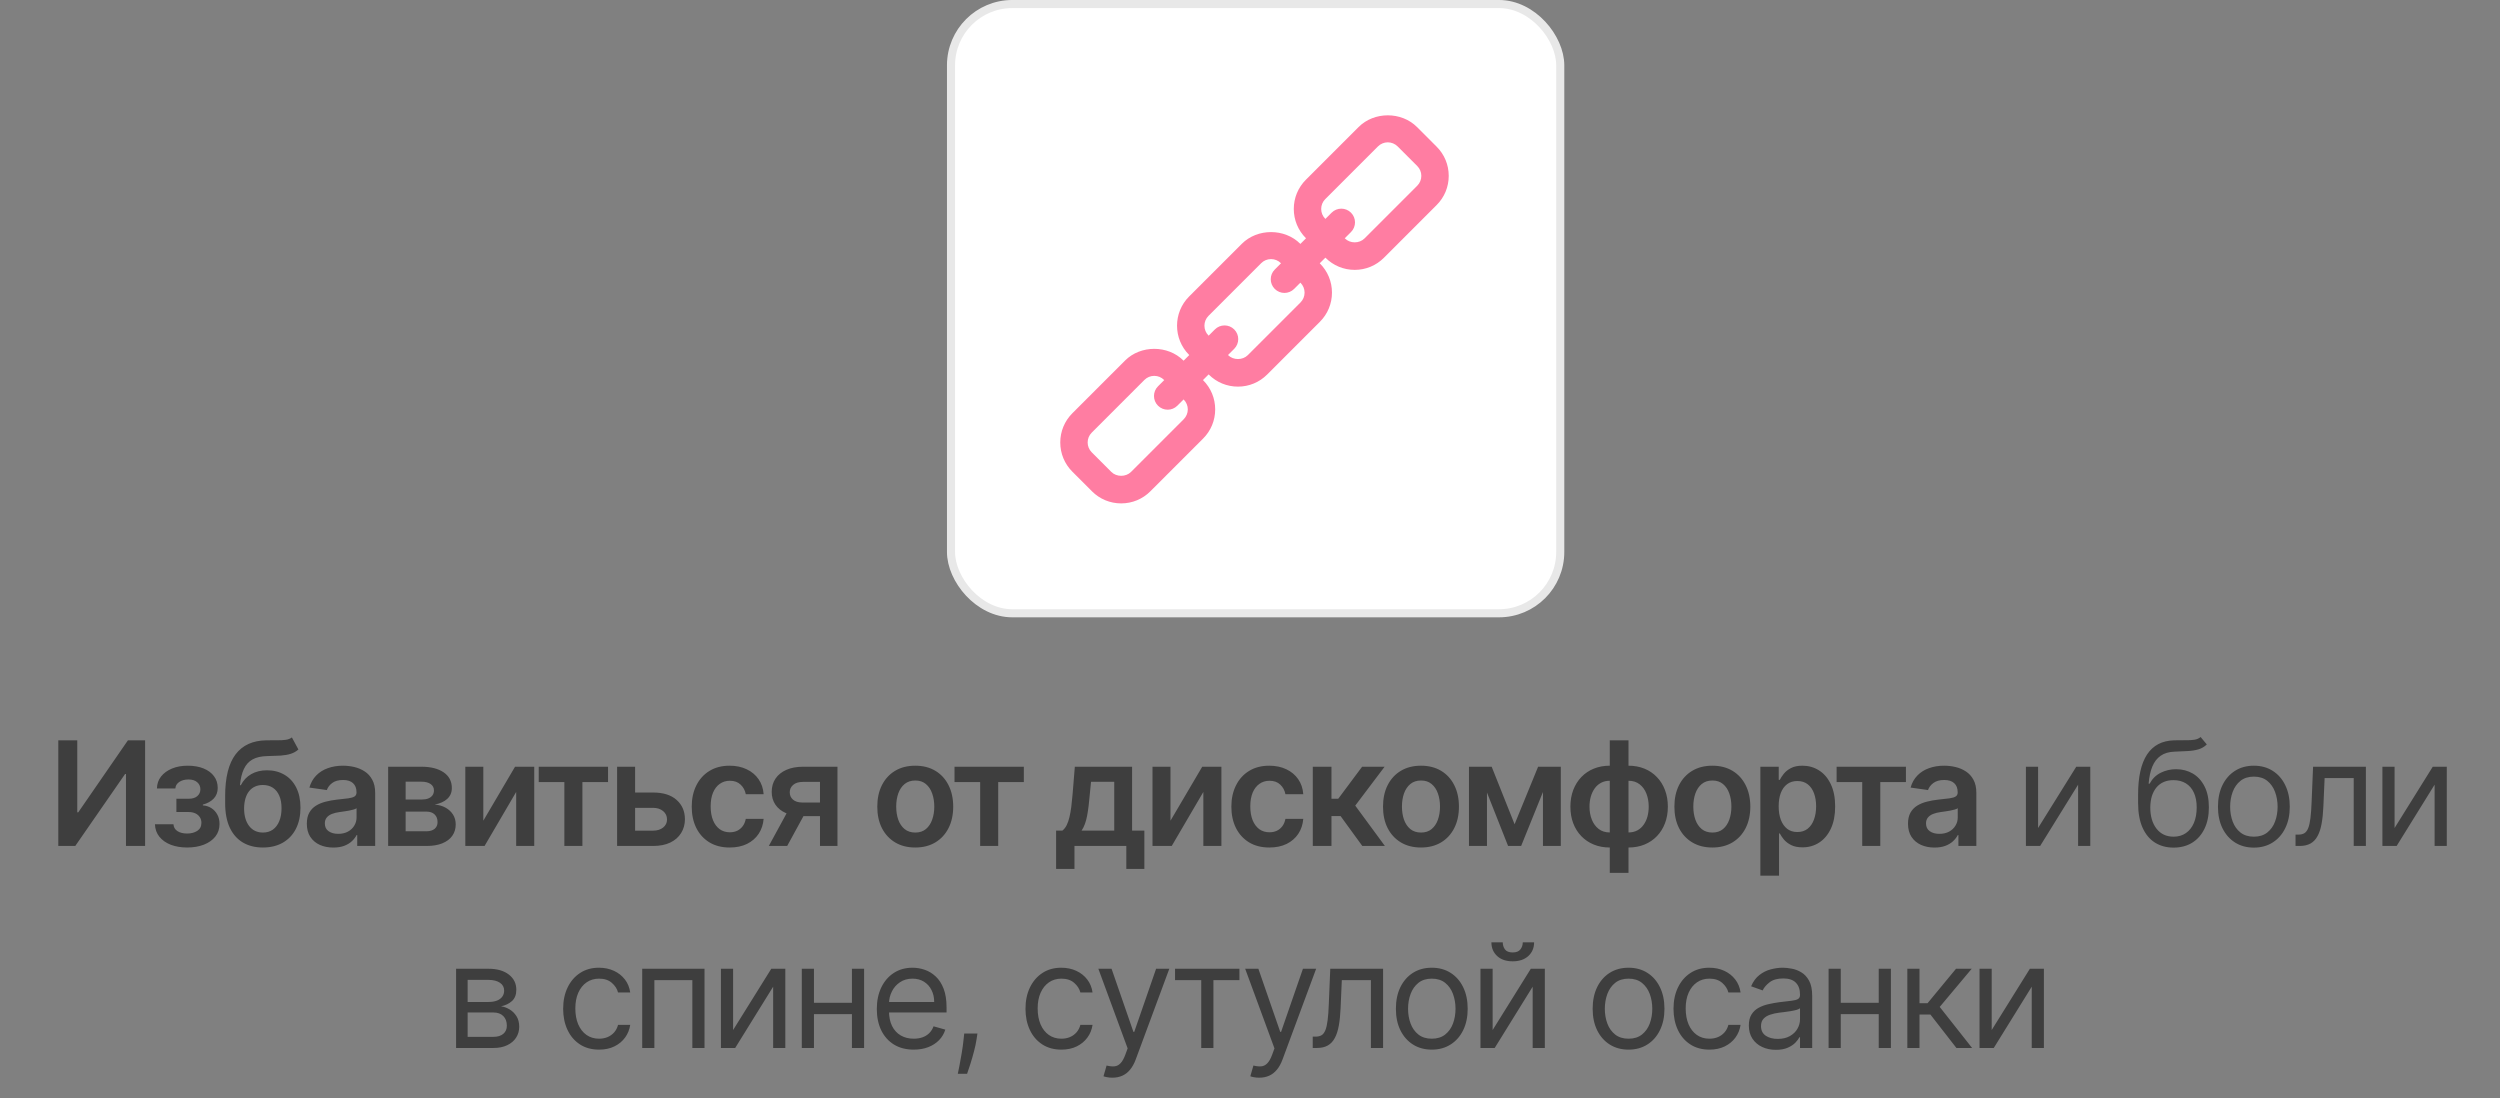
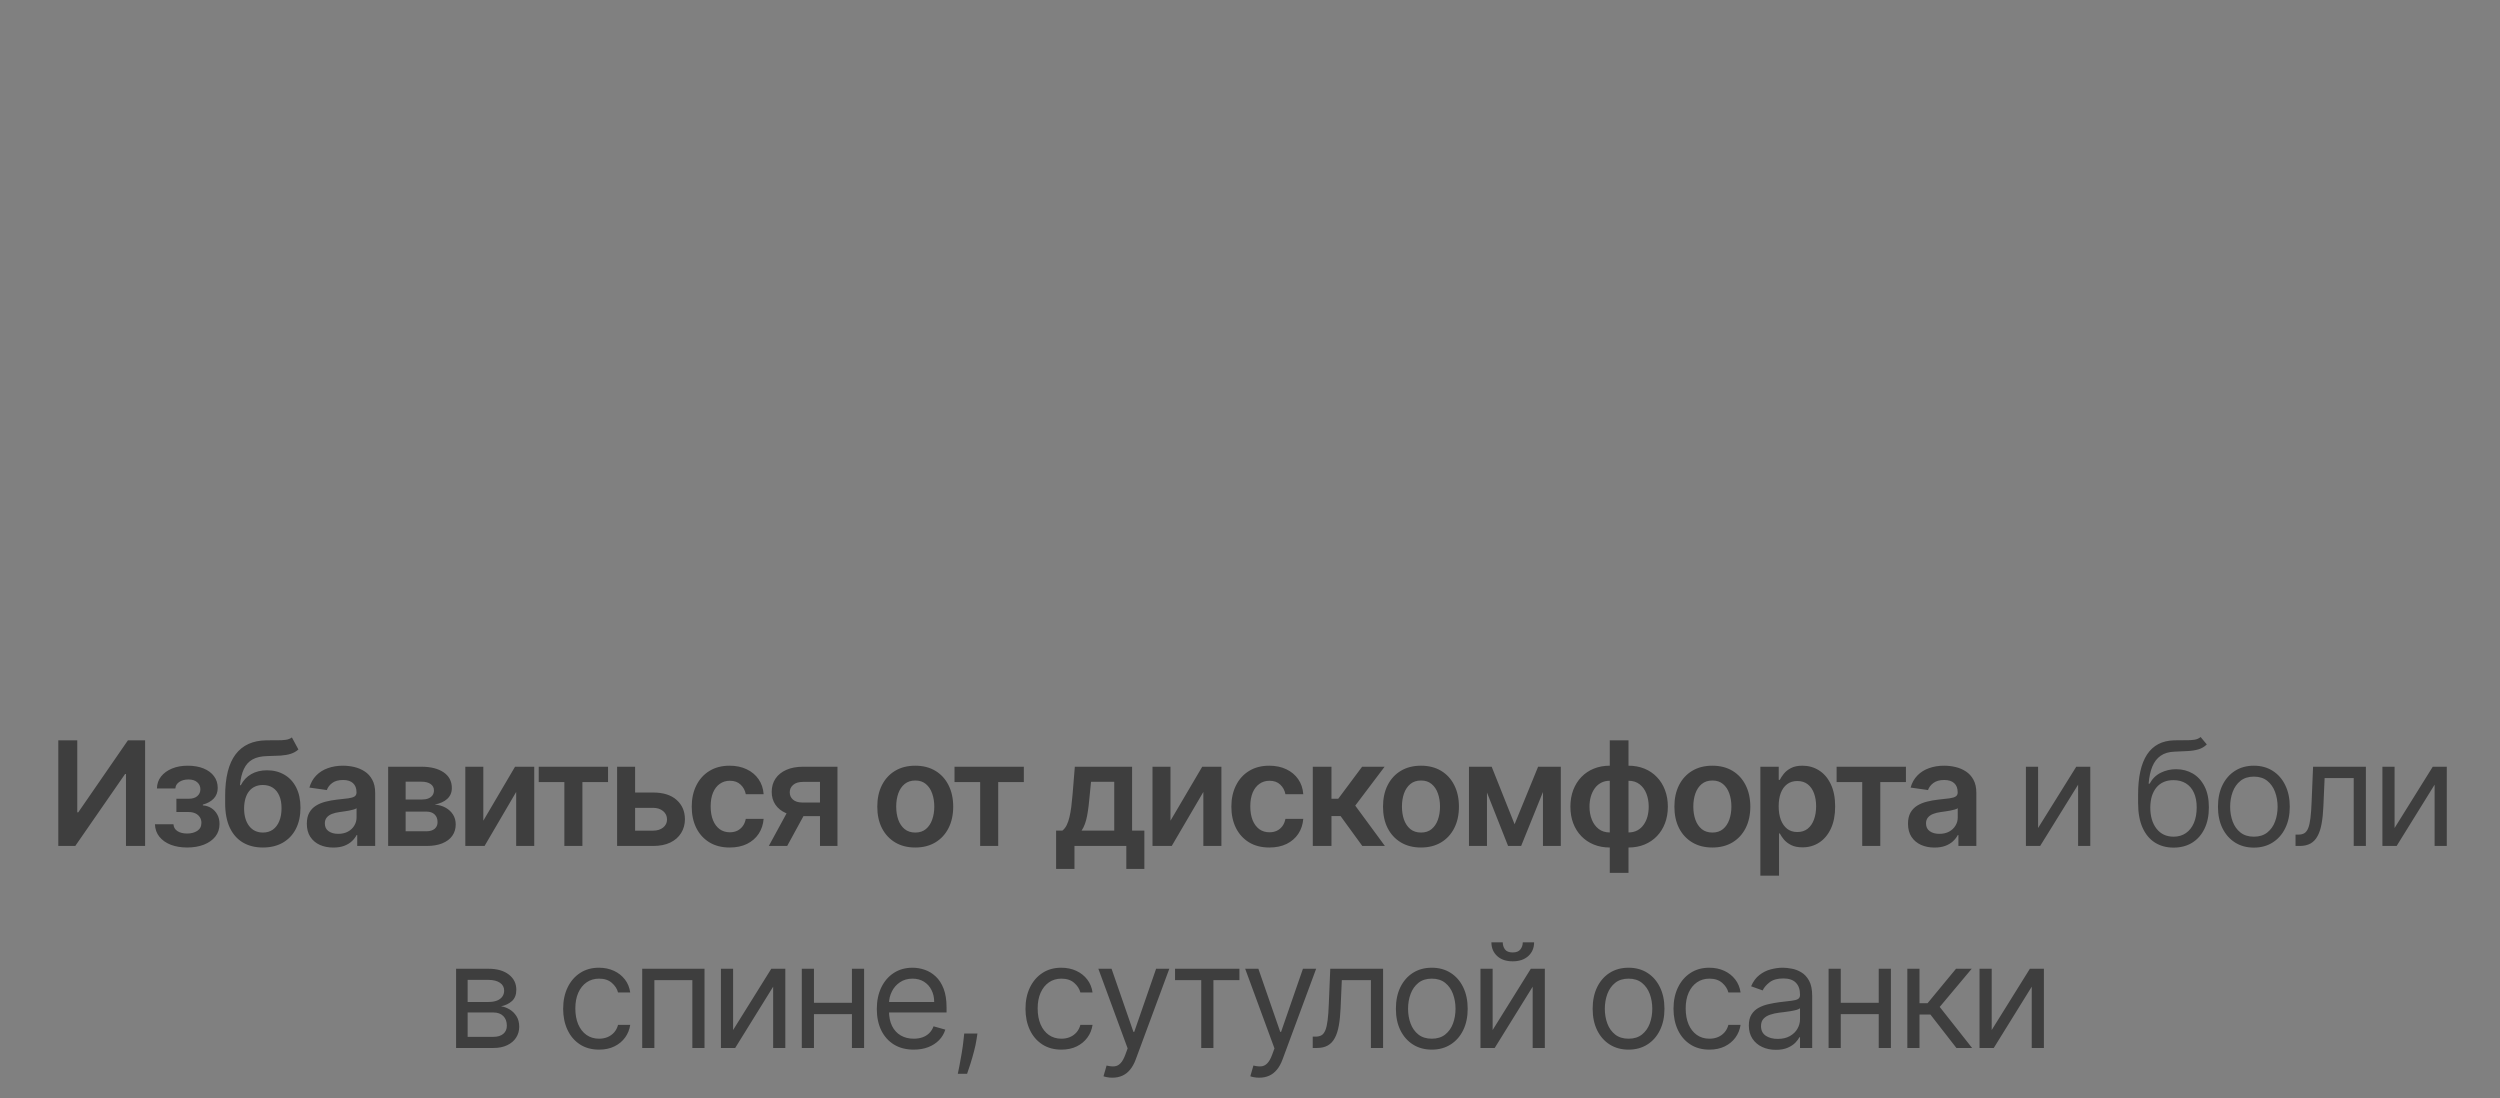
<svg xmlns="http://www.w3.org/2000/svg" width="198" height="87" viewBox="0 0 198 87" fill="none">
  <rect x="0" y="0" width="198" height="87" fill="#808080" stroke="none" />
  <path d="M4.617 58.633H6.12V64.336H6.198L10.132 58.633H11.492V67H9.977V61.301H9.907L5.961 67H4.617V58.633ZM12.271 65.28H13.738C13.751 65.514 13.856 65.695 14.052 65.823C14.248 65.951 14.503 66.015 14.816 66.015C15.135 66.015 15.403 65.946 15.621 65.807C15.841 65.665 15.952 65.452 15.952 65.166C15.952 64.997 15.91 64.848 15.825 64.72C15.741 64.59 15.622 64.489 15.47 64.418C15.317 64.347 15.137 64.312 14.931 64.312H13.97V63.262H14.931C15.238 63.262 15.471 63.191 15.629 63.05C15.79 62.908 15.87 62.73 15.87 62.514C15.87 62.283 15.786 62.095 15.617 61.951C15.451 61.806 15.221 61.734 14.926 61.734C14.632 61.734 14.387 61.801 14.191 61.934C13.998 62.068 13.897 62.239 13.889 62.449H12.43C12.436 62.084 12.545 61.767 12.757 61.497C12.972 61.227 13.261 61.018 13.623 60.868C13.988 60.718 14.399 60.643 14.857 60.643C15.347 60.643 15.771 60.717 16.128 60.864C16.484 61.011 16.759 61.217 16.953 61.481C17.146 61.742 17.243 62.05 17.243 62.404C17.243 62.745 17.137 63.026 16.924 63.25C16.712 63.47 16.426 63.628 16.066 63.724V63.789C16.314 63.803 16.537 63.873 16.736 64.001C16.935 64.127 17.093 64.297 17.21 64.512C17.327 64.727 17.386 64.976 17.386 65.26C17.386 65.644 17.276 65.976 17.055 66.257C16.834 66.534 16.531 66.748 16.144 66.898C15.76 67.048 15.32 67.123 14.824 67.123C14.342 67.123 13.911 67.05 13.529 66.906C13.151 66.759 12.85 66.548 12.626 66.273C12.403 65.998 12.285 65.667 12.271 65.28ZM23.119 58.405L23.634 59.361C23.451 59.519 23.247 59.633 23.021 59.704C22.795 59.775 22.529 59.821 22.224 59.843C21.922 59.862 21.562 59.875 21.146 59.883C20.677 59.894 20.295 59.983 19.998 60.149C19.701 60.315 19.473 60.567 19.316 60.905C19.157 61.24 19.054 61.667 19.005 62.188H19.074C19.27 61.803 19.546 61.511 19.9 61.309C20.254 61.108 20.669 61.007 21.146 61.007C21.666 61.007 22.125 61.124 22.522 61.358C22.923 61.59 23.235 61.926 23.458 62.367C23.684 62.809 23.797 63.342 23.797 63.969C23.797 64.614 23.676 65.174 23.433 65.648C23.191 66.119 22.846 66.483 22.4 66.739C21.956 66.995 21.429 67.123 20.819 67.123C20.212 67.123 19.683 66.99 19.234 66.726C18.787 66.459 18.441 66.066 18.196 65.546C17.954 65.023 17.832 64.379 17.832 63.613V63.05C17.832 61.573 18.108 60.472 18.658 59.745C19.208 59.017 20.024 58.647 21.105 58.633C21.426 58.628 21.713 58.627 21.967 58.629C22.223 58.632 22.446 58.62 22.637 58.593C22.828 58.565 22.988 58.503 23.119 58.405ZM20.827 65.938C21.129 65.938 21.391 65.86 21.611 65.705C21.832 65.547 22.001 65.324 22.118 65.035C22.238 64.746 22.298 64.404 22.298 64.01C22.298 63.62 22.238 63.289 22.118 63.017C21.998 62.742 21.828 62.532 21.607 62.388C21.387 62.243 21.124 62.171 20.819 62.171C20.59 62.171 20.384 62.212 20.202 62.294C20.02 62.376 19.864 62.495 19.736 62.653C19.608 62.811 19.51 63.003 19.442 63.229C19.374 63.455 19.337 63.715 19.332 64.01C19.332 64.601 19.465 65.07 19.732 65.419C19.999 65.765 20.364 65.938 20.827 65.938ZM26.401 67.127C26.003 67.127 25.645 67.056 25.326 66.914C25.011 66.77 24.76 66.557 24.575 66.277C24.392 65.996 24.301 65.65 24.301 65.239C24.301 64.885 24.366 64.592 24.497 64.361C24.628 64.129 24.806 63.944 25.032 63.805C25.258 63.666 25.513 63.562 25.796 63.491C26.082 63.417 26.378 63.364 26.683 63.331C27.05 63.293 27.349 63.259 27.577 63.229C27.806 63.197 27.972 63.148 28.076 63.082C28.182 63.014 28.235 62.909 28.235 62.768V62.743C28.235 62.435 28.144 62.197 27.961 62.028C27.779 61.859 27.516 61.775 27.173 61.775C26.811 61.775 26.523 61.854 26.311 62.012C26.101 62.17 25.96 62.356 25.886 62.572L24.505 62.376C24.614 61.994 24.794 61.675 25.044 61.419C25.295 61.161 25.602 60.967 25.964 60.839C26.326 60.709 26.726 60.643 27.165 60.643C27.467 60.643 27.768 60.679 28.068 60.749C28.367 60.82 28.641 60.937 28.889 61.101C29.137 61.261 29.335 61.481 29.485 61.759C29.638 62.036 29.714 62.384 29.714 62.8V67H28.292V66.138H28.243C28.153 66.312 28.027 66.476 27.863 66.628C27.703 66.778 27.5 66.899 27.255 66.992C27.012 67.082 26.728 67.127 26.401 67.127ZM26.785 66.04C27.082 66.04 27.339 65.981 27.557 65.864C27.775 65.745 27.942 65.587 28.059 65.39C28.179 65.194 28.239 64.981 28.239 64.749V64.01C28.193 64.048 28.114 64.083 28.002 64.116C27.893 64.148 27.771 64.177 27.635 64.202C27.498 64.226 27.364 64.248 27.23 64.267C27.097 64.286 26.981 64.302 26.883 64.316C26.662 64.346 26.465 64.395 26.291 64.463C26.116 64.531 25.979 64.626 25.878 64.749C25.777 64.869 25.727 65.024 25.727 65.215C25.727 65.487 25.826 65.693 26.025 65.832C26.224 65.971 26.477 66.04 26.785 66.04ZM30.741 67V60.725H33.376C34.119 60.725 34.706 60.873 35.137 61.17C35.57 61.467 35.786 61.881 35.786 62.412C35.786 62.764 35.664 63.051 35.419 63.274C35.176 63.495 34.845 63.643 34.426 63.719C34.755 63.747 35.044 63.83 35.292 63.969C35.542 64.108 35.739 64.29 35.88 64.516C36.022 64.742 36.093 65.002 36.093 65.296C36.093 65.642 36.001 65.943 35.819 66.199C35.639 66.453 35.376 66.65 35.03 66.792C34.687 66.931 34.27 67 33.78 67H30.741ZM32.126 65.836H33.78C34.053 65.836 34.267 65.772 34.422 65.644C34.577 65.513 34.655 65.336 34.655 65.113C34.655 64.854 34.577 64.651 34.422 64.504C34.267 64.354 34.053 64.279 33.78 64.279H32.126V65.836ZM32.126 63.323H33.404C33.606 63.323 33.779 63.295 33.923 63.237C34.068 63.178 34.178 63.094 34.254 62.988C34.331 62.879 34.369 62.75 34.369 62.6C34.369 62.385 34.28 62.216 34.103 62.094C33.929 61.971 33.686 61.91 33.376 61.91H32.126V63.323ZM38.279 64.998L40.791 60.725H42.311V67H40.881V62.723L38.377 67H36.853V60.725H38.279V64.998ZM42.667 61.938V60.725H48.157V61.938H46.127V67H44.697V61.938H42.667ZM49.876 62.768H51.726C52.527 62.768 53.147 62.962 53.585 63.352C54.023 63.741 54.244 64.252 54.247 64.884C54.244 65.295 54.143 65.66 53.944 65.979C53.748 66.297 53.462 66.548 53.087 66.73C52.714 66.91 52.26 67 51.726 67H48.875V60.725H50.3V65.787H51.726C52.048 65.787 52.312 65.705 52.519 65.542C52.726 65.375 52.829 65.163 52.829 64.904C52.829 64.632 52.726 64.41 52.519 64.238C52.312 64.067 52.048 63.981 51.726 63.981H49.876V62.768ZM57.791 67.123C57.165 67.123 56.627 66.985 56.178 66.71C55.731 66.435 55.386 66.055 55.144 65.57C54.904 65.083 54.785 64.522 54.785 63.887C54.785 63.25 54.907 62.687 55.152 62.2C55.397 61.71 55.743 61.328 56.19 61.056C56.639 60.781 57.17 60.643 57.783 60.643C58.292 60.643 58.743 60.737 59.135 60.925C59.53 61.11 59.845 61.373 60.079 61.714C60.313 62.051 60.447 62.446 60.479 62.898H59.066C59.009 62.596 58.873 62.344 58.657 62.143C58.445 61.938 58.16 61.836 57.803 61.836C57.501 61.836 57.236 61.918 57.007 62.081C56.778 62.242 56.6 62.474 56.472 62.776C56.346 63.078 56.284 63.44 56.284 63.862C56.284 64.29 56.346 64.658 56.472 64.966C56.597 65.271 56.773 65.506 56.999 65.672C57.227 65.836 57.496 65.917 57.803 65.917C58.021 65.917 58.216 65.876 58.388 65.795C58.562 65.71 58.708 65.589 58.825 65.431C58.942 65.273 59.022 65.081 59.066 64.855H60.479C60.444 65.299 60.313 65.693 60.087 66.036C59.861 66.376 59.553 66.643 59.164 66.837C58.775 67.027 58.317 67.123 57.791 67.123ZM64.943 67V61.926H63.603C63.263 61.926 63.001 62.005 62.819 62.163C62.636 62.321 62.546 62.517 62.549 62.751C62.546 62.986 62.632 63.179 62.806 63.331C62.981 63.484 63.23 63.56 63.554 63.56H65.409V64.639H63.554C63.053 64.639 62.62 64.56 62.255 64.402C61.89 64.244 61.609 64.02 61.413 63.732C61.217 63.443 61.119 63.105 61.119 62.719C61.119 62.316 61.219 61.966 61.417 61.669C61.619 61.369 61.905 61.138 62.275 60.974C62.648 60.808 63.091 60.725 63.603 60.725H66.328V67H64.943ZM60.89 67L62.643 63.781H64.101L62.345 67H60.89ZM72.487 67.123C71.875 67.123 71.344 66.988 70.894 66.718C70.445 66.448 70.096 66.071 69.848 65.587C69.603 65.102 69.481 64.535 69.481 63.887C69.481 63.239 69.603 62.671 69.848 62.184C70.096 61.696 70.445 61.317 70.894 61.048C71.344 60.778 71.875 60.643 72.487 60.643C73.1 60.643 73.631 60.778 74.081 61.048C74.53 61.317 74.877 61.696 75.122 62.184C75.37 62.671 75.494 63.239 75.494 63.887C75.494 64.535 75.37 65.102 75.122 65.587C74.877 66.071 74.53 66.448 74.081 66.718C73.631 66.988 73.1 67.123 72.487 67.123ZM72.496 65.938C72.828 65.938 73.106 65.847 73.329 65.664C73.552 65.479 73.718 65.231 73.827 64.921C73.939 64.61 73.995 64.264 73.995 63.883C73.995 63.499 73.939 63.152 73.827 62.841C73.718 62.528 73.552 62.279 73.329 62.094C73.106 61.908 72.828 61.816 72.496 61.816C72.155 61.816 71.872 61.908 71.646 62.094C71.422 62.279 71.255 62.528 71.143 62.841C71.034 63.152 70.98 63.499 70.98 63.883C70.98 64.264 71.034 64.61 71.143 64.921C71.255 65.231 71.422 65.479 71.646 65.664C71.872 65.847 72.155 65.938 72.496 65.938ZM75.598 61.938V60.725H81.088V61.938H79.058V67H77.628V61.938H75.598ZM83.644 68.822V65.783H84.142C84.275 65.679 84.387 65.539 84.477 65.362C84.567 65.182 84.64 64.971 84.698 64.729C84.757 64.484 84.806 64.21 84.845 63.907C84.883 63.602 84.917 63.274 84.947 62.923L85.126 60.725H89.661V65.783H90.633V68.822H89.204V67H85.098V68.822H83.644ZM85.662 65.783H88.248V61.918H86.409L86.311 62.923C86.257 63.587 86.185 64.157 86.095 64.63C86.005 65.104 85.861 65.488 85.662 65.783ZM92.703 64.998L95.216 60.725H96.735V67H95.305V62.723L92.801 67H91.277V60.725H92.703V64.998ZM100.531 67.123C99.904 67.123 99.367 66.985 98.917 66.71C98.471 66.435 98.126 66.055 97.884 65.57C97.644 65.083 97.524 64.522 97.524 63.887C97.524 63.25 97.647 62.687 97.892 62.2C98.137 61.71 98.483 61.328 98.93 61.056C99.379 60.781 99.91 60.643 100.523 60.643C101.032 60.643 101.483 60.737 101.875 60.925C102.27 61.11 102.584 61.373 102.819 61.714C103.053 62.051 103.186 62.446 103.219 62.898H101.806C101.748 62.596 101.612 62.344 101.397 62.143C101.185 61.938 100.9 61.836 100.543 61.836C100.241 61.836 99.975 61.918 99.747 62.081C99.518 62.242 99.339 62.474 99.211 62.776C99.086 63.078 99.023 63.44 99.023 63.862C99.023 64.29 99.086 64.658 99.211 64.966C99.337 65.271 99.512 65.506 99.738 65.672C99.967 65.836 100.235 65.917 100.543 65.917C100.761 65.917 100.956 65.876 101.127 65.795C101.302 65.71 101.447 65.589 101.565 65.431C101.682 65.273 101.762 65.081 101.806 64.855H103.219C103.184 65.299 103.053 65.693 102.827 66.036C102.601 66.376 102.293 66.643 101.904 66.837C101.514 67.027 101.057 67.123 100.531 67.123ZM103.973 67V60.725H105.452V63.258H105.991L107.879 60.725H109.66L107.335 63.805L109.684 67H107.895L106.175 64.635H105.452V67H103.973ZM112.542 67.123C111.929 67.123 111.398 66.988 110.948 66.718C110.499 66.448 110.15 66.071 109.902 65.587C109.657 65.102 109.535 64.535 109.535 63.887C109.535 63.239 109.657 62.671 109.902 62.184C110.15 61.696 110.499 61.317 110.948 61.048C111.398 60.778 111.929 60.643 112.542 60.643C113.154 60.643 113.685 60.778 114.135 61.048C114.584 61.317 114.931 61.696 115.177 62.184C115.424 62.671 115.548 63.239 115.548 63.887C115.548 64.535 115.424 65.102 115.177 65.587C114.931 66.071 114.584 66.448 114.135 66.718C113.685 66.988 113.154 67.123 112.542 67.123ZM112.55 65.938C112.882 65.938 113.16 65.847 113.383 65.664C113.606 65.479 113.773 65.231 113.882 64.921C113.993 64.61 114.049 64.264 114.049 63.883C114.049 63.499 113.993 63.152 113.882 62.841C113.773 62.528 113.606 62.279 113.383 62.094C113.16 61.908 112.882 61.816 112.55 61.816C112.209 61.816 111.926 61.908 111.7 62.094C111.477 62.279 111.309 62.528 111.197 62.841C111.089 63.152 111.034 63.499 111.034 63.883C111.034 64.264 111.089 64.61 111.197 64.921C111.309 65.231 111.477 65.479 111.7 65.664C111.926 65.847 112.209 65.938 112.55 65.938ZM119.955 65.28L121.818 60.725H123.011L120.474 67H119.44L116.96 60.725H118.141L119.955 65.28ZM117.769 60.725V67H116.343V60.725H117.769ZM122.202 67V60.725H123.615V67H122.202ZM127.494 69.132V58.633H128.977V69.132H127.494ZM127.494 67.123C127.033 67.123 126.612 67.045 126.231 66.89C125.85 66.734 125.52 66.514 125.243 66.228C124.967 65.942 124.754 65.602 124.601 65.207C124.451 64.809 124.376 64.369 124.376 63.887C124.376 63.405 124.451 62.965 124.601 62.568C124.754 62.17 124.967 61.828 125.243 61.542C125.52 61.253 125.85 61.031 126.231 60.876C126.612 60.721 127.033 60.643 127.494 60.643H127.808V67.123H127.494ZM127.494 65.93H127.677V61.836H127.494C127.232 61.836 127.001 61.891 126.799 62C126.6 62.106 126.433 62.254 126.297 62.445C126.163 62.633 126.061 62.851 125.99 63.099C125.922 63.344 125.888 63.606 125.888 63.887C125.888 64.26 125.949 64.602 126.072 64.912C126.194 65.22 126.374 65.467 126.611 65.652C126.851 65.837 127.145 65.93 127.494 65.93ZM128.977 67.123H128.662V60.643H128.977C129.437 60.643 129.858 60.721 130.239 60.876C130.62 61.031 130.948 61.253 131.223 61.542C131.501 61.828 131.715 62.17 131.865 62.568C132.017 62.965 132.094 63.405 132.094 63.887C132.094 64.369 132.017 64.809 131.865 65.207C131.715 65.602 131.501 65.942 131.223 66.228C130.948 66.514 130.62 66.734 130.239 66.89C129.858 67.045 129.437 67.123 128.977 67.123ZM128.977 65.93C129.241 65.93 129.472 65.876 129.671 65.77C129.87 65.664 130.036 65.517 130.169 65.329C130.306 65.141 130.408 64.925 130.476 64.68C130.544 64.432 130.578 64.168 130.578 63.887C130.578 63.514 130.518 63.172 130.398 62.862C130.278 62.551 130.099 62.303 129.859 62.118C129.622 61.93 129.328 61.836 128.977 61.836H128.793V65.93H128.977ZM135.619 67.123C135.006 67.123 134.475 66.988 134.025 66.718C133.576 66.448 133.227 66.071 132.979 65.587C132.734 65.102 132.612 64.535 132.612 63.887C132.612 63.239 132.734 62.671 132.979 62.184C133.227 61.696 133.576 61.317 134.025 61.048C134.475 60.778 135.006 60.643 135.619 60.643C136.231 60.643 136.762 60.778 137.212 61.048C137.661 61.317 138.008 61.696 138.254 62.184C138.501 62.671 138.625 63.239 138.625 63.887C138.625 64.535 138.501 65.102 138.254 65.587C138.008 66.071 137.661 66.448 137.212 66.718C136.762 66.988 136.231 67.123 135.619 67.123ZM135.627 65.938C135.959 65.938 136.237 65.847 136.46 65.664C136.683 65.479 136.85 65.231 136.959 64.921C137.07 64.61 137.126 64.264 137.126 63.883C137.126 63.499 137.07 63.152 136.959 62.841C136.85 62.528 136.683 62.279 136.46 62.094C136.237 61.908 135.959 61.816 135.627 61.816C135.286 61.816 135.003 61.908 134.777 62.094C134.554 62.279 134.386 62.528 134.275 62.841C134.166 63.152 134.111 63.499 134.111 63.883C134.111 64.264 134.166 64.61 134.275 64.921C134.386 65.231 134.554 65.479 134.777 65.664C135.003 65.847 135.286 65.938 135.627 65.938ZM139.42 69.353V60.725H140.875V61.763H140.961C141.037 61.61 141.144 61.448 141.283 61.276C141.422 61.102 141.61 60.954 141.847 60.831C142.084 60.706 142.386 60.643 142.754 60.643C143.239 60.643 143.676 60.767 144.065 61.015C144.458 61.26 144.768 61.624 144.997 62.106C145.228 62.585 145.344 63.173 145.344 63.871C145.344 64.56 145.231 65.145 145.005 65.627C144.779 66.109 144.471 66.477 144.082 66.73C143.692 66.984 143.251 67.11 142.758 67.11C142.399 67.11 142.1 67.05 141.863 66.931C141.626 66.811 141.436 66.666 141.291 66.498C141.15 66.326 141.04 66.164 140.961 66.011H140.899V69.353H139.42ZM140.871 63.862C140.871 64.268 140.928 64.624 141.042 64.929C141.159 65.234 141.327 65.472 141.545 65.644C141.765 65.812 142.032 65.897 142.345 65.897C142.672 65.897 142.946 65.81 143.167 65.635C143.387 65.459 143.553 65.218 143.665 64.912C143.779 64.605 143.837 64.255 143.837 63.862C143.837 63.473 143.781 63.127 143.669 62.825C143.557 62.523 143.391 62.286 143.171 62.114C142.95 61.942 142.675 61.857 142.345 61.857C142.03 61.857 141.761 61.94 141.541 62.106C141.32 62.272 141.153 62.505 141.038 62.804C140.926 63.104 140.871 63.457 140.871 63.862ZM145.459 61.938V60.725H150.949V61.938H148.919V67H147.489V61.938H145.459ZM153.214 67.127C152.817 67.127 152.458 67.056 152.14 66.914C151.824 66.77 151.573 66.557 151.388 66.277C151.206 65.996 151.114 65.65 151.114 65.239C151.114 64.885 151.18 64.592 151.31 64.361C151.441 64.129 151.62 63.944 151.846 63.805C152.072 63.666 152.326 63.562 152.61 63.491C152.896 63.417 153.191 63.364 153.496 63.331C153.864 63.293 154.162 63.259 154.391 63.229C154.62 63.197 154.786 63.148 154.889 63.082C154.995 63.014 155.048 62.909 155.048 62.768V62.743C155.048 62.435 154.957 62.197 154.775 62.028C154.592 61.859 154.329 61.775 153.986 61.775C153.624 61.775 153.337 61.854 153.124 62.012C152.915 62.17 152.773 62.356 152.699 62.572L151.319 62.376C151.428 61.994 151.607 61.675 151.858 61.419C152.108 61.161 152.415 60.967 152.777 60.839C153.139 60.709 153.54 60.643 153.978 60.643C154.28 60.643 154.581 60.679 154.881 60.749C155.181 60.82 155.454 60.937 155.702 61.101C155.95 61.261 156.149 61.481 156.299 61.759C156.451 62.036 156.527 62.384 156.527 62.8V67H155.106V66.138H155.057C154.967 66.312 154.84 66.476 154.677 66.628C154.516 66.778 154.313 66.899 154.068 66.992C153.826 67.082 153.541 67.127 153.214 67.127ZM153.598 66.04C153.895 66.04 154.152 65.981 154.37 65.864C154.588 65.745 154.756 65.587 154.873 65.39C154.993 65.194 155.053 64.981 155.053 64.749V64.01C155.006 64.048 154.927 64.083 154.816 64.116C154.707 64.148 154.584 64.177 154.448 64.202C154.312 64.226 154.177 64.248 154.044 64.267C153.91 64.286 153.794 64.302 153.696 64.316C153.476 64.346 153.278 64.395 153.104 64.463C152.93 64.531 152.792 64.626 152.691 64.749C152.591 64.869 152.54 65.024 152.54 65.215C152.54 65.487 152.64 65.693 152.838 65.832C153.037 65.971 153.29 66.04 153.598 66.04ZM161.416 65.578L164.439 60.725H165.551V67H164.586V62.147L161.58 67H160.452V60.725H161.416V65.578ZM174.289 58.372L174.779 58.96C174.588 59.145 174.368 59.275 174.117 59.348C173.867 59.422 173.583 59.467 173.268 59.483C172.952 59.499 172.6 59.516 172.214 59.532C171.778 59.548 171.417 59.655 171.131 59.851C170.845 60.047 170.624 60.33 170.469 60.7C170.314 61.071 170.215 61.526 170.171 62.065H170.253C170.465 61.673 170.759 61.384 171.135 61.199C171.511 61.014 171.914 60.921 172.344 60.921C172.835 60.921 173.276 61.035 173.668 61.264C174.06 61.493 174.371 61.832 174.599 62.282C174.828 62.731 174.943 63.285 174.943 63.944C174.943 64.601 174.825 65.167 174.591 65.644C174.36 66.12 174.034 66.488 173.615 66.747C173.198 67.003 172.709 67.131 172.148 67.131C171.587 67.131 171.096 66.999 170.673 66.734C170.251 66.468 169.923 66.073 169.689 65.55C169.455 65.024 169.338 64.374 169.338 63.601V62.931C169.338 61.534 169.574 60.474 170.048 59.753C170.525 59.031 171.241 58.658 172.197 58.633C172.535 58.623 172.836 58.62 173.1 58.625C173.364 58.631 173.594 58.618 173.79 58.588C173.987 58.559 174.153 58.486 174.289 58.372ZM172.148 66.265C172.527 66.265 172.852 66.169 173.125 65.979C173.4 65.788 173.611 65.52 173.758 65.174C173.905 64.825 173.978 64.415 173.978 63.944C173.978 63.487 173.904 63.097 173.754 62.776C173.607 62.454 173.396 62.209 173.12 62.041C172.845 61.872 172.516 61.787 172.132 61.787C171.851 61.787 171.599 61.835 171.376 61.93C171.153 62.026 170.962 62.166 170.804 62.351C170.646 62.536 170.524 62.762 170.436 63.029C170.352 63.296 170.307 63.601 170.302 63.944C170.302 64.647 170.466 65.209 170.796 65.631C171.126 66.054 171.576 66.265 172.148 66.265ZM178.506 67.131C177.94 67.131 177.443 66.996 177.015 66.726C176.59 66.457 176.258 66.079 176.018 65.595C175.781 65.11 175.663 64.543 175.663 63.895C175.663 63.242 175.781 62.671 176.018 62.184C176.258 61.696 176.59 61.317 177.015 61.048C177.443 60.778 177.94 60.643 178.506 60.643C179.073 60.643 179.569 60.778 179.993 61.048C180.421 61.317 180.753 61.696 180.99 62.184C181.23 62.671 181.35 63.242 181.35 63.895C181.35 64.543 181.23 65.11 180.99 65.595C180.753 66.079 180.421 66.457 179.993 66.726C179.569 66.996 179.073 67.131 178.506 67.131ZM178.506 66.265C178.937 66.265 179.291 66.154 179.569 65.934C179.846 65.713 180.052 65.423 180.185 65.064C180.319 64.704 180.386 64.315 180.386 63.895C180.386 63.476 180.319 63.085 180.185 62.723C180.052 62.361 179.846 62.068 179.569 61.844C179.291 61.621 178.937 61.509 178.506 61.509C178.076 61.509 177.722 61.621 177.444 61.844C177.166 62.068 176.961 62.361 176.827 62.723C176.694 63.085 176.627 63.476 176.627 63.895C176.627 64.315 176.694 64.704 176.827 65.064C176.961 65.423 177.166 65.713 177.444 65.934C177.722 66.154 178.076 66.265 178.506 66.265ZM181.806 67V66.101H182.034C182.222 66.101 182.379 66.064 182.504 65.991C182.63 65.915 182.73 65.783 182.807 65.595C182.886 65.404 182.945 65.14 182.986 64.802C183.03 64.462 183.061 64.029 183.08 63.503L183.195 60.725H187.378V67H186.414V61.624H184.11L184.012 63.862C183.99 64.377 183.944 64.831 183.873 65.223C183.805 65.612 183.7 65.939 183.558 66.203C183.419 66.468 183.234 66.666 183.003 66.8C182.771 66.933 182.481 67 182.132 67H181.806ZM189.651 65.578L192.674 60.725H193.785V67H192.821V62.147L189.814 67H188.687V60.725H189.651V65.578ZM36.122 83V76.725H38.687C39.363 76.725 39.899 76.877 40.297 77.183C40.694 77.488 40.893 77.891 40.893 78.392C40.893 78.773 40.78 79.069 40.554 79.278C40.328 79.485 40.038 79.626 39.684 79.699C39.916 79.732 40.14 79.814 40.358 79.944C40.579 80.075 40.761 80.255 40.906 80.484C41.05 80.71 41.122 80.987 41.122 81.317C41.122 81.638 41.04 81.926 40.877 82.179C40.714 82.432 40.479 82.632 40.174 82.779C39.869 82.927 39.504 83 39.079 83H36.122ZM37.037 82.118H39.079C39.412 82.118 39.672 82.039 39.86 81.881C40.048 81.723 40.142 81.507 40.142 81.235C40.142 80.911 40.048 80.656 39.86 80.471C39.672 80.283 39.412 80.189 39.079 80.189H37.037V82.118ZM37.037 79.356H38.687C38.946 79.356 39.168 79.32 39.353 79.25C39.538 79.176 39.68 79.073 39.778 78.939C39.879 78.803 39.929 78.642 39.929 78.457C39.929 78.193 39.819 77.986 39.598 77.836C39.378 77.684 39.074 77.607 38.687 77.607H37.037V79.356ZM47.446 83.131C46.858 83.131 46.351 82.992 45.926 82.714C45.501 82.436 45.175 82.054 44.946 81.566C44.717 81.079 44.602 80.522 44.602 79.895C44.602 79.258 44.72 78.695 44.954 78.208C45.191 77.718 45.52 77.335 45.943 77.06C46.367 76.782 46.863 76.643 47.429 76.643C47.871 76.643 48.268 76.725 48.622 76.888C48.977 77.052 49.267 77.281 49.493 77.575C49.719 77.869 49.859 78.212 49.913 78.604H48.949C48.876 78.318 48.712 78.065 48.459 77.844C48.209 77.621 47.871 77.509 47.446 77.509C47.07 77.509 46.74 77.607 46.457 77.803C46.177 77.997 45.958 78.271 45.8 78.625C45.644 78.976 45.567 79.389 45.567 79.862C45.567 80.347 45.643 80.769 45.795 81.129C45.951 81.488 46.169 81.768 46.449 81.966C46.732 82.165 47.065 82.265 47.446 82.265C47.696 82.265 47.924 82.221 48.128 82.134C48.332 82.047 48.505 81.921 48.647 81.758C48.789 81.595 48.889 81.399 48.949 81.17H49.913C49.859 81.54 49.724 81.874 49.509 82.171C49.297 82.465 49.015 82.699 48.663 82.873C48.315 83.045 47.909 83.131 47.446 83.131ZM50.863 83V76.725H55.798V83H54.834V77.624H51.827V83H50.863ZM58.062 81.578L61.086 76.725H62.197V83H61.233V78.147L58.226 83H57.098V76.725H58.062V81.578ZM67.702 79.421V80.32H64.238V79.421H67.702ZM64.466 76.725V83H63.502V76.725H64.466ZM68.437 76.725V83H67.473V76.725H68.437ZM72.369 83.131C71.764 83.131 71.243 82.997 70.804 82.73C70.368 82.461 70.032 82.085 69.795 81.603C69.561 81.118 69.444 80.554 69.444 79.912C69.444 79.269 69.561 78.702 69.795 78.212C70.032 77.719 70.362 77.335 70.784 77.06C71.209 76.782 71.704 76.643 72.271 76.643C72.598 76.643 72.92 76.698 73.239 76.807C73.558 76.916 73.848 77.093 74.109 77.338C74.371 77.58 74.579 77.902 74.734 78.302C74.889 78.702 74.967 79.195 74.967 79.781V80.189H70.13V79.356H73.987C73.987 79.002 73.916 78.686 73.774 78.408C73.635 78.13 73.436 77.911 73.178 77.75C72.922 77.59 72.62 77.509 72.271 77.509C71.887 77.509 71.555 77.605 71.274 77.795C70.996 77.983 70.782 78.228 70.633 78.531C70.483 78.833 70.408 79.157 70.408 79.503V80.059C70.408 80.532 70.49 80.934 70.653 81.264C70.819 81.591 71.049 81.84 71.344 82.011C71.638 82.18 71.979 82.265 72.369 82.265C72.622 82.265 72.851 82.229 73.055 82.158C73.262 82.085 73.441 81.976 73.59 81.832C73.74 81.684 73.856 81.502 73.938 81.284L74.869 81.546C74.771 81.862 74.606 82.139 74.375 82.379C74.143 82.616 73.857 82.801 73.517 82.935C73.176 83.065 72.794 83.131 72.369 83.131ZM77.412 81.856L77.346 82.297C77.3 82.608 77.229 82.94 77.134 83.294C77.041 83.648 76.945 83.982 76.844 84.295C76.743 84.608 76.66 84.857 76.594 85.043H75.859C75.895 84.868 75.941 84.638 75.998 84.352C76.055 84.066 76.112 83.746 76.17 83.392C76.23 83.041 76.279 82.681 76.317 82.314L76.366 81.856H77.412ZM84.062 83.131C83.474 83.131 82.968 82.992 82.543 82.714C82.118 82.436 81.791 82.054 81.562 81.566C81.333 81.079 81.219 80.522 81.219 79.895C81.219 79.258 81.336 78.695 81.57 78.208C81.807 77.718 82.137 77.335 82.559 77.06C82.984 76.782 83.48 76.643 84.046 76.643C84.487 76.643 84.885 76.725 85.239 76.888C85.593 77.052 85.883 77.281 86.109 77.575C86.335 77.869 86.475 78.212 86.53 78.604H85.566C85.492 78.318 85.329 78.065 85.076 77.844C84.825 77.621 84.487 77.509 84.062 77.509C83.686 77.509 83.357 77.607 83.074 77.803C82.793 77.997 82.574 78.271 82.416 78.625C82.261 78.976 82.183 79.389 82.183 79.862C82.183 80.347 82.259 80.769 82.412 81.129C82.567 81.488 82.785 81.768 83.066 81.966C83.349 82.165 83.681 82.265 84.062 82.265C84.313 82.265 84.54 82.221 84.745 82.134C84.949 82.047 85.122 81.921 85.263 81.758C85.405 81.595 85.506 81.399 85.566 81.17H86.53C86.475 81.54 86.341 81.874 86.125 82.171C85.913 82.465 85.631 82.699 85.28 82.873C84.931 83.045 84.525 83.131 84.062 83.131ZM88.1 85.353C87.937 85.353 87.791 85.34 87.663 85.312C87.535 85.288 87.446 85.263 87.397 85.239L87.642 84.389C87.877 84.449 88.084 84.471 88.263 84.454C88.443 84.438 88.603 84.358 88.741 84.213C88.883 84.072 89.012 83.842 89.129 83.523L89.309 83.033L86.989 76.725H88.035L89.767 81.725H89.832L91.564 76.725H92.61L89.947 83.915C89.827 84.239 89.678 84.507 89.501 84.72C89.324 84.935 89.119 85.094 88.884 85.198C88.653 85.301 88.391 85.353 88.1 85.353ZM93.063 77.624V76.725H98.162V77.624H96.103V83H95.138V77.624H93.063ZM99.729 85.353C99.565 85.353 99.419 85.34 99.291 85.312C99.163 85.288 99.075 85.263 99.026 85.239L99.271 84.389C99.505 84.449 99.712 84.471 99.892 84.454C100.072 84.438 100.231 84.358 100.37 84.213C100.512 84.072 100.641 83.842 100.758 83.523L100.938 83.033L98.618 76.725H99.663L101.395 81.725H101.461L103.193 76.725H104.239L101.575 83.915C101.455 84.239 101.307 84.507 101.13 84.72C100.953 84.935 100.747 85.094 100.513 85.198C100.282 85.301 100.02 85.353 99.729 85.353ZM103.968 83V82.101H104.196C104.384 82.101 104.541 82.064 104.666 81.991C104.791 81.915 104.892 81.783 104.968 81.595C105.047 81.404 105.107 81.14 105.148 80.802C105.192 80.462 105.223 80.029 105.242 79.503L105.357 76.725H109.54V83H108.576V77.624H106.272L106.174 79.862C106.152 80.377 106.106 80.831 106.035 81.223C105.967 81.612 105.862 81.939 105.72 82.203C105.581 82.468 105.396 82.666 105.165 82.8C104.933 82.933 104.643 83 104.294 83H103.968ZM113.398 83.131C112.831 83.131 112.334 82.996 111.907 82.726C111.482 82.457 111.15 82.079 110.91 81.595C110.673 81.11 110.555 80.543 110.555 79.895C110.555 79.242 110.673 78.671 110.91 78.183C111.15 77.696 111.482 77.317 111.907 77.048C112.334 76.778 112.831 76.643 113.398 76.643C113.964 76.643 114.46 76.778 114.885 77.048C115.312 77.317 115.645 77.696 115.882 78.183C116.121 78.671 116.241 79.242 116.241 79.895C116.241 80.543 116.121 81.11 115.882 81.595C115.645 82.079 115.312 82.457 114.885 82.726C114.46 82.996 113.964 83.131 113.398 83.131ZM113.398 82.265C113.828 82.265 114.182 82.154 114.46 81.934C114.738 81.713 114.943 81.423 115.077 81.064C115.21 80.704 115.277 80.315 115.277 79.895C115.277 79.476 115.21 79.085 115.077 78.723C114.943 78.361 114.738 78.068 114.46 77.844C114.182 77.621 113.828 77.509 113.398 77.509C112.968 77.509 112.613 77.621 112.336 77.844C112.058 78.068 111.852 78.361 111.719 78.723C111.585 79.085 111.519 79.476 111.519 79.895C111.519 80.315 111.585 80.704 111.719 81.064C111.852 81.423 112.058 81.713 112.336 81.934C112.613 82.154 112.968 82.265 113.398 82.265ZM118.217 81.578L121.24 76.725H122.351V83H121.387V78.147L118.38 83H117.253V76.725H118.217V81.578ZM120.603 74.633H121.501C121.501 75.075 121.349 75.435 121.044 75.716C120.739 75.996 120.325 76.137 119.802 76.137C119.287 76.137 118.877 75.996 118.572 75.716C118.27 75.435 118.119 75.075 118.119 74.633H119.018C119.018 74.846 119.076 75.032 119.193 75.193C119.313 75.354 119.516 75.434 119.802 75.434C120.088 75.434 120.292 75.354 120.415 75.193C120.54 75.032 120.603 74.846 120.603 74.633ZM128.981 83.131C128.415 83.131 127.918 82.996 127.49 82.726C127.065 82.457 126.733 82.079 126.494 81.595C126.257 81.11 126.138 80.543 126.138 79.895C126.138 79.242 126.257 78.671 126.494 78.183C126.733 77.696 127.065 77.317 127.49 77.048C127.918 76.778 128.415 76.643 128.981 76.643C129.548 76.643 130.044 76.778 130.469 77.048C130.896 77.317 131.228 77.696 131.465 78.183C131.705 78.671 131.825 79.242 131.825 79.895C131.825 80.543 131.705 81.11 131.465 81.595C131.228 82.079 130.896 82.457 130.469 82.726C130.044 82.996 129.548 83.131 128.981 83.131ZM128.981 82.265C129.412 82.265 129.766 82.154 130.044 81.934C130.321 81.713 130.527 81.423 130.661 81.064C130.794 80.704 130.861 80.315 130.861 79.895C130.861 79.476 130.794 79.085 130.661 78.723C130.527 78.361 130.321 78.068 130.044 77.844C129.766 77.621 129.412 77.509 128.981 77.509C128.551 77.509 128.197 77.621 127.919 77.844C127.642 78.068 127.436 78.361 127.302 78.723C127.169 79.085 127.102 79.476 127.102 79.895C127.102 80.315 127.169 80.704 127.302 81.064C127.436 81.423 127.642 81.713 127.919 81.934C128.197 82.154 128.551 82.265 128.981 82.265ZM135.386 83.131C134.797 83.131 134.291 82.992 133.866 82.714C133.441 82.436 133.114 82.054 132.885 81.566C132.657 81.079 132.542 80.522 132.542 79.895C132.542 79.258 132.659 78.695 132.894 78.208C133.131 77.718 133.46 77.335 133.882 77.06C134.307 76.782 134.803 76.643 135.369 76.643C135.81 76.643 136.208 76.725 136.562 76.888C136.916 77.052 137.206 77.281 137.432 77.575C137.658 77.869 137.799 78.212 137.853 78.604H136.889C136.815 78.318 136.652 78.065 136.399 77.844C136.148 77.621 135.81 77.509 135.386 77.509C135.01 77.509 134.68 77.607 134.397 77.803C134.116 77.997 133.897 78.271 133.739 78.625C133.584 78.976 133.506 79.389 133.506 79.862C133.506 80.347 133.583 80.769 133.735 81.129C133.89 81.488 134.108 81.768 134.389 81.966C134.672 82.165 135.004 82.265 135.386 82.265C135.636 82.265 135.864 82.221 136.068 82.134C136.272 82.047 136.445 81.921 136.587 81.758C136.728 81.595 136.829 81.399 136.889 81.17H137.853C137.799 81.54 137.664 81.874 137.449 82.171C137.236 82.465 136.954 82.699 136.603 82.873C136.254 83.045 135.849 83.131 135.386 83.131ZM140.649 83.147C140.251 83.147 139.89 83.072 139.566 82.922C139.242 82.77 138.985 82.551 138.794 82.265C138.604 81.976 138.508 81.627 138.508 81.219C138.508 80.859 138.579 80.568 138.721 80.345C138.862 80.118 139.052 79.942 139.289 79.814C139.525 79.686 139.787 79.59 140.073 79.528C140.362 79.462 140.652 79.41 140.943 79.372C141.324 79.323 141.633 79.287 141.87 79.262C142.11 79.235 142.284 79.19 142.393 79.127C142.505 79.064 142.561 78.956 142.561 78.8V78.768C142.561 78.365 142.451 78.051 142.23 77.828C142.012 77.605 141.681 77.493 141.237 77.493C140.777 77.493 140.416 77.594 140.155 77.795C139.893 77.997 139.709 78.212 139.603 78.441L138.688 78.114C138.851 77.733 139.069 77.436 139.342 77.223C139.617 77.008 139.916 76.859 140.24 76.774C140.567 76.687 140.889 76.643 141.205 76.643C141.406 76.643 141.638 76.668 141.899 76.717C142.163 76.763 142.418 76.86 142.663 77.007C142.911 77.154 143.116 77.376 143.28 77.673C143.443 77.97 143.525 78.367 143.525 78.866V83H142.561V82.15H142.512C142.446 82.286 142.337 82.432 142.185 82.587C142.032 82.743 141.83 82.875 141.576 82.984C141.323 83.093 141.014 83.147 140.649 83.147ZM140.796 82.281C141.177 82.281 141.499 82.206 141.76 82.056C142.024 81.906 142.223 81.713 142.357 81.476C142.493 81.239 142.561 80.99 142.561 80.729V79.846C142.52 79.895 142.43 79.94 142.291 79.981C142.155 80.019 141.997 80.053 141.817 80.083C141.64 80.11 141.467 80.135 141.298 80.157C141.132 80.176 140.998 80.192 140.894 80.206C140.643 80.238 140.409 80.291 140.191 80.365C139.976 80.436 139.802 80.543 139.668 80.688C139.538 80.829 139.472 81.023 139.472 81.268C139.472 81.603 139.596 81.856 139.844 82.028C140.095 82.197 140.412 82.281 140.796 82.281ZM149.024 79.421V80.32H145.56V79.421H149.024ZM145.789 76.725V83H144.825V76.725H145.789ZM149.76 76.725V83H148.795V76.725H149.76ZM151.06 83V76.725H152.024V79.454H152.662L154.917 76.725H156.159L153.626 79.748L156.191 83H154.949L152.89 80.353H152.024V83H151.06ZM157.743 81.578L160.766 76.725H161.877V83H160.913V78.147L157.906 83H156.779V76.725H157.743V81.578Z" fill="#3E3E3E" />
-   <rect x="75.32" y="0.32" width="48.252" height="48.252" rx="4.856" fill="white" stroke="#E8E8E8" stroke-width="0.641" />
  <g clip-path="url(#clip0_99_108)">
-     <path d="M113.781 11.616L112.226 10.061C110.991 8.825 108.836 8.825 107.601 10.061L103.426 14.236C102.808 14.854 102.468 15.675 102.468 16.549C102.468 17.422 102.808 18.244 103.426 18.861L103.436 18.872L102.99 19.319L102.979 19.307C101.744 18.073 99.589 18.072 98.354 19.308L94.178 23.482C92.903 24.757 92.903 26.832 94.178 28.108L94.19 28.119L93.741 28.568L93.729 28.556C92.494 27.32 90.34 27.32 89.104 28.556L84.93 32.731C84.313 33.348 83.973 34.17 83.973 35.043C83.973 35.917 84.313 36.738 84.93 37.356L86.484 38.911C87.102 39.529 87.923 39.869 88.797 39.869C89.671 39.869 90.492 39.529 91.109 38.911L95.284 34.737C95.903 34.119 96.243 33.297 96.243 32.424C96.243 31.55 95.903 30.729 95.284 30.11L95.276 30.101L95.724 29.653L95.734 29.663C96.351 30.281 97.172 30.621 98.046 30.621C98.92 30.621 99.741 30.281 100.359 29.663L104.534 25.488C105.151 24.871 105.492 24.049 105.492 23.175C105.492 22.301 105.151 21.48 104.534 20.863L104.523 20.853L104.97 20.406L104.981 20.416C105.598 21.034 106.419 21.374 107.293 21.374C108.167 21.374 108.988 21.034 109.606 20.416L113.781 16.241C114.399 15.624 114.739 14.802 114.739 13.929C114.739 13.055 114.399 12.233 113.781 11.616ZM93.751 31.644C93.956 31.85 94.074 32.134 94.074 32.424C94.074 32.713 93.956 32.997 93.751 33.203L89.576 37.377C89.165 37.787 88.429 37.787 88.018 37.377L86.464 35.822C86.035 35.392 86.035 34.694 86.464 34.265L90.638 30.09C90.846 29.882 91.122 29.768 91.417 29.768C91.711 29.768 91.988 29.882 92.195 30.091L92.207 30.103L91.713 30.596C91.29 31.02 91.29 31.707 91.713 32.13C91.925 32.342 92.203 32.448 92.48 32.448C92.758 32.448 93.035 32.342 93.247 32.13L93.742 31.635L93.751 31.644ZM103 22.397C103.208 22.605 103.323 22.881 103.323 23.175C103.323 23.47 103.208 23.746 103 23.955L98.825 28.129C98.414 28.539 97.679 28.539 97.268 28.129L97.258 28.119L97.751 27.626C98.174 27.202 98.174 26.515 97.751 26.092C97.327 25.668 96.641 25.668 96.217 26.092L95.724 26.585L95.713 26.574C95.284 26.144 95.284 25.446 95.713 25.016L99.888 20.842C100.095 20.634 100.372 20.52 100.666 20.52C100.961 20.52 101.237 20.634 101.445 20.841L101.455 20.853L100.961 21.348C100.537 21.772 100.537 22.458 100.961 22.882C101.172 23.094 101.45 23.2 101.728 23.2C102.005 23.2 102.283 23.094 102.495 22.882L102.989 22.387L103 22.397ZM112.247 14.707L108.072 18.882C107.657 19.298 106.93 19.298 106.515 18.882L106.504 18.872L106.999 18.378C107.423 17.954 107.423 17.267 106.999 16.844C106.575 16.42 105.889 16.42 105.465 16.844L104.97 17.338L104.96 17.327C104.752 17.119 104.638 16.843 104.638 16.549C104.638 16.254 104.752 15.977 104.96 15.77L109.135 11.595C109.34 11.39 109.624 11.272 109.913 11.272C110.202 11.272 110.486 11.39 110.692 11.595L112.247 13.151C112.455 13.358 112.569 13.635 112.569 13.929C112.569 14.223 112.455 14.499 112.247 14.707Z" fill="#FF7DA2" />
+     <path d="M113.781 11.616L112.226 10.061C110.991 8.825 108.836 8.825 107.601 10.061L103.426 14.236C102.808 14.854 102.468 15.675 102.468 16.549C102.468 17.422 102.808 18.244 103.426 18.861L103.436 18.872L102.99 19.319L102.979 19.307C101.744 18.073 99.589 18.072 98.354 19.308L94.178 23.482C92.903 24.757 92.903 26.832 94.178 28.108L94.19 28.119L93.741 28.568L93.729 28.556C92.494 27.32 90.34 27.32 89.104 28.556L84.93 32.731C84.313 33.348 83.973 34.17 83.973 35.043C83.973 35.917 84.313 36.738 84.93 37.356L86.484 38.911C87.102 39.529 87.923 39.869 88.797 39.869C89.671 39.869 90.492 39.529 91.109 38.911L95.284 34.737C95.903 34.119 96.243 33.297 96.243 32.424C96.243 31.55 95.903 30.729 95.284 30.11L95.276 30.101L95.724 29.653L95.734 29.663C96.351 30.281 97.172 30.621 98.046 30.621C98.92 30.621 99.741 30.281 100.359 29.663L104.534 25.488C105.151 24.871 105.492 24.049 105.492 23.175C105.492 22.301 105.151 21.48 104.534 20.863L104.523 20.853L104.97 20.406L104.981 20.416C105.598 21.034 106.419 21.374 107.293 21.374C108.167 21.374 108.988 21.034 109.606 20.416L113.781 16.241C114.399 15.624 114.739 14.802 114.739 13.929C114.739 13.055 114.399 12.233 113.781 11.616ZM93.751 31.644C93.956 31.85 94.074 32.134 94.074 32.424C94.074 32.713 93.956 32.997 93.751 33.203L89.576 37.377C89.165 37.787 88.429 37.787 88.018 37.377L86.464 35.822C86.035 35.392 86.035 34.694 86.464 34.265L90.638 30.09C90.846 29.882 91.122 29.768 91.417 29.768C91.711 29.768 91.988 29.882 92.195 30.091L92.207 30.103L91.713 30.596C91.29 31.02 91.29 31.707 91.713 32.13C91.925 32.342 92.203 32.448 92.48 32.448C92.758 32.448 93.035 32.342 93.247 32.13L93.742 31.635L93.751 31.644ZM103 22.397C103.208 22.605 103.323 22.881 103.323 23.175C103.323 23.47 103.208 23.746 103 23.955L98.825 28.129C98.414 28.539 97.679 28.539 97.268 28.129L97.258 28.119L97.751 27.626C98.174 27.202 98.174 26.515 97.751 26.092C97.327 25.668 96.641 25.668 96.217 26.092L95.724 26.585L95.713 26.574C95.284 26.144 95.284 25.446 95.713 25.016L99.888 20.842C100.095 20.634 100.372 20.52 100.666 20.52C100.961 20.52 101.237 20.634 101.445 20.841L100.961 21.348C100.537 21.772 100.537 22.458 100.961 22.882C101.172 23.094 101.45 23.2 101.728 23.2C102.005 23.2 102.283 23.094 102.495 22.882L102.989 22.387L103 22.397ZM112.247 14.707L108.072 18.882C107.657 19.298 106.93 19.298 106.515 18.882L106.504 18.872L106.999 18.378C107.423 17.954 107.423 17.267 106.999 16.844C106.575 16.42 105.889 16.42 105.465 16.844L104.97 17.338L104.96 17.327C104.752 17.119 104.638 16.843 104.638 16.549C104.638 16.254 104.752 15.977 104.96 15.77L109.135 11.595C109.34 11.39 109.624 11.272 109.913 11.272C110.202 11.272 110.486 11.39 110.692 11.595L112.247 13.151C112.455 13.358 112.569 13.635 112.569 13.929C112.569 14.223 112.455 14.499 112.247 14.707Z" fill="#FF7DA2" />
  </g>
  <defs>
    <clipPath id="clip0_99_108">
-       <rect width="30.766" height="30.766" fill="white" transform="translate(83.973 9.119)" />
-     </clipPath>
+       </clipPath>
  </defs>
</svg>